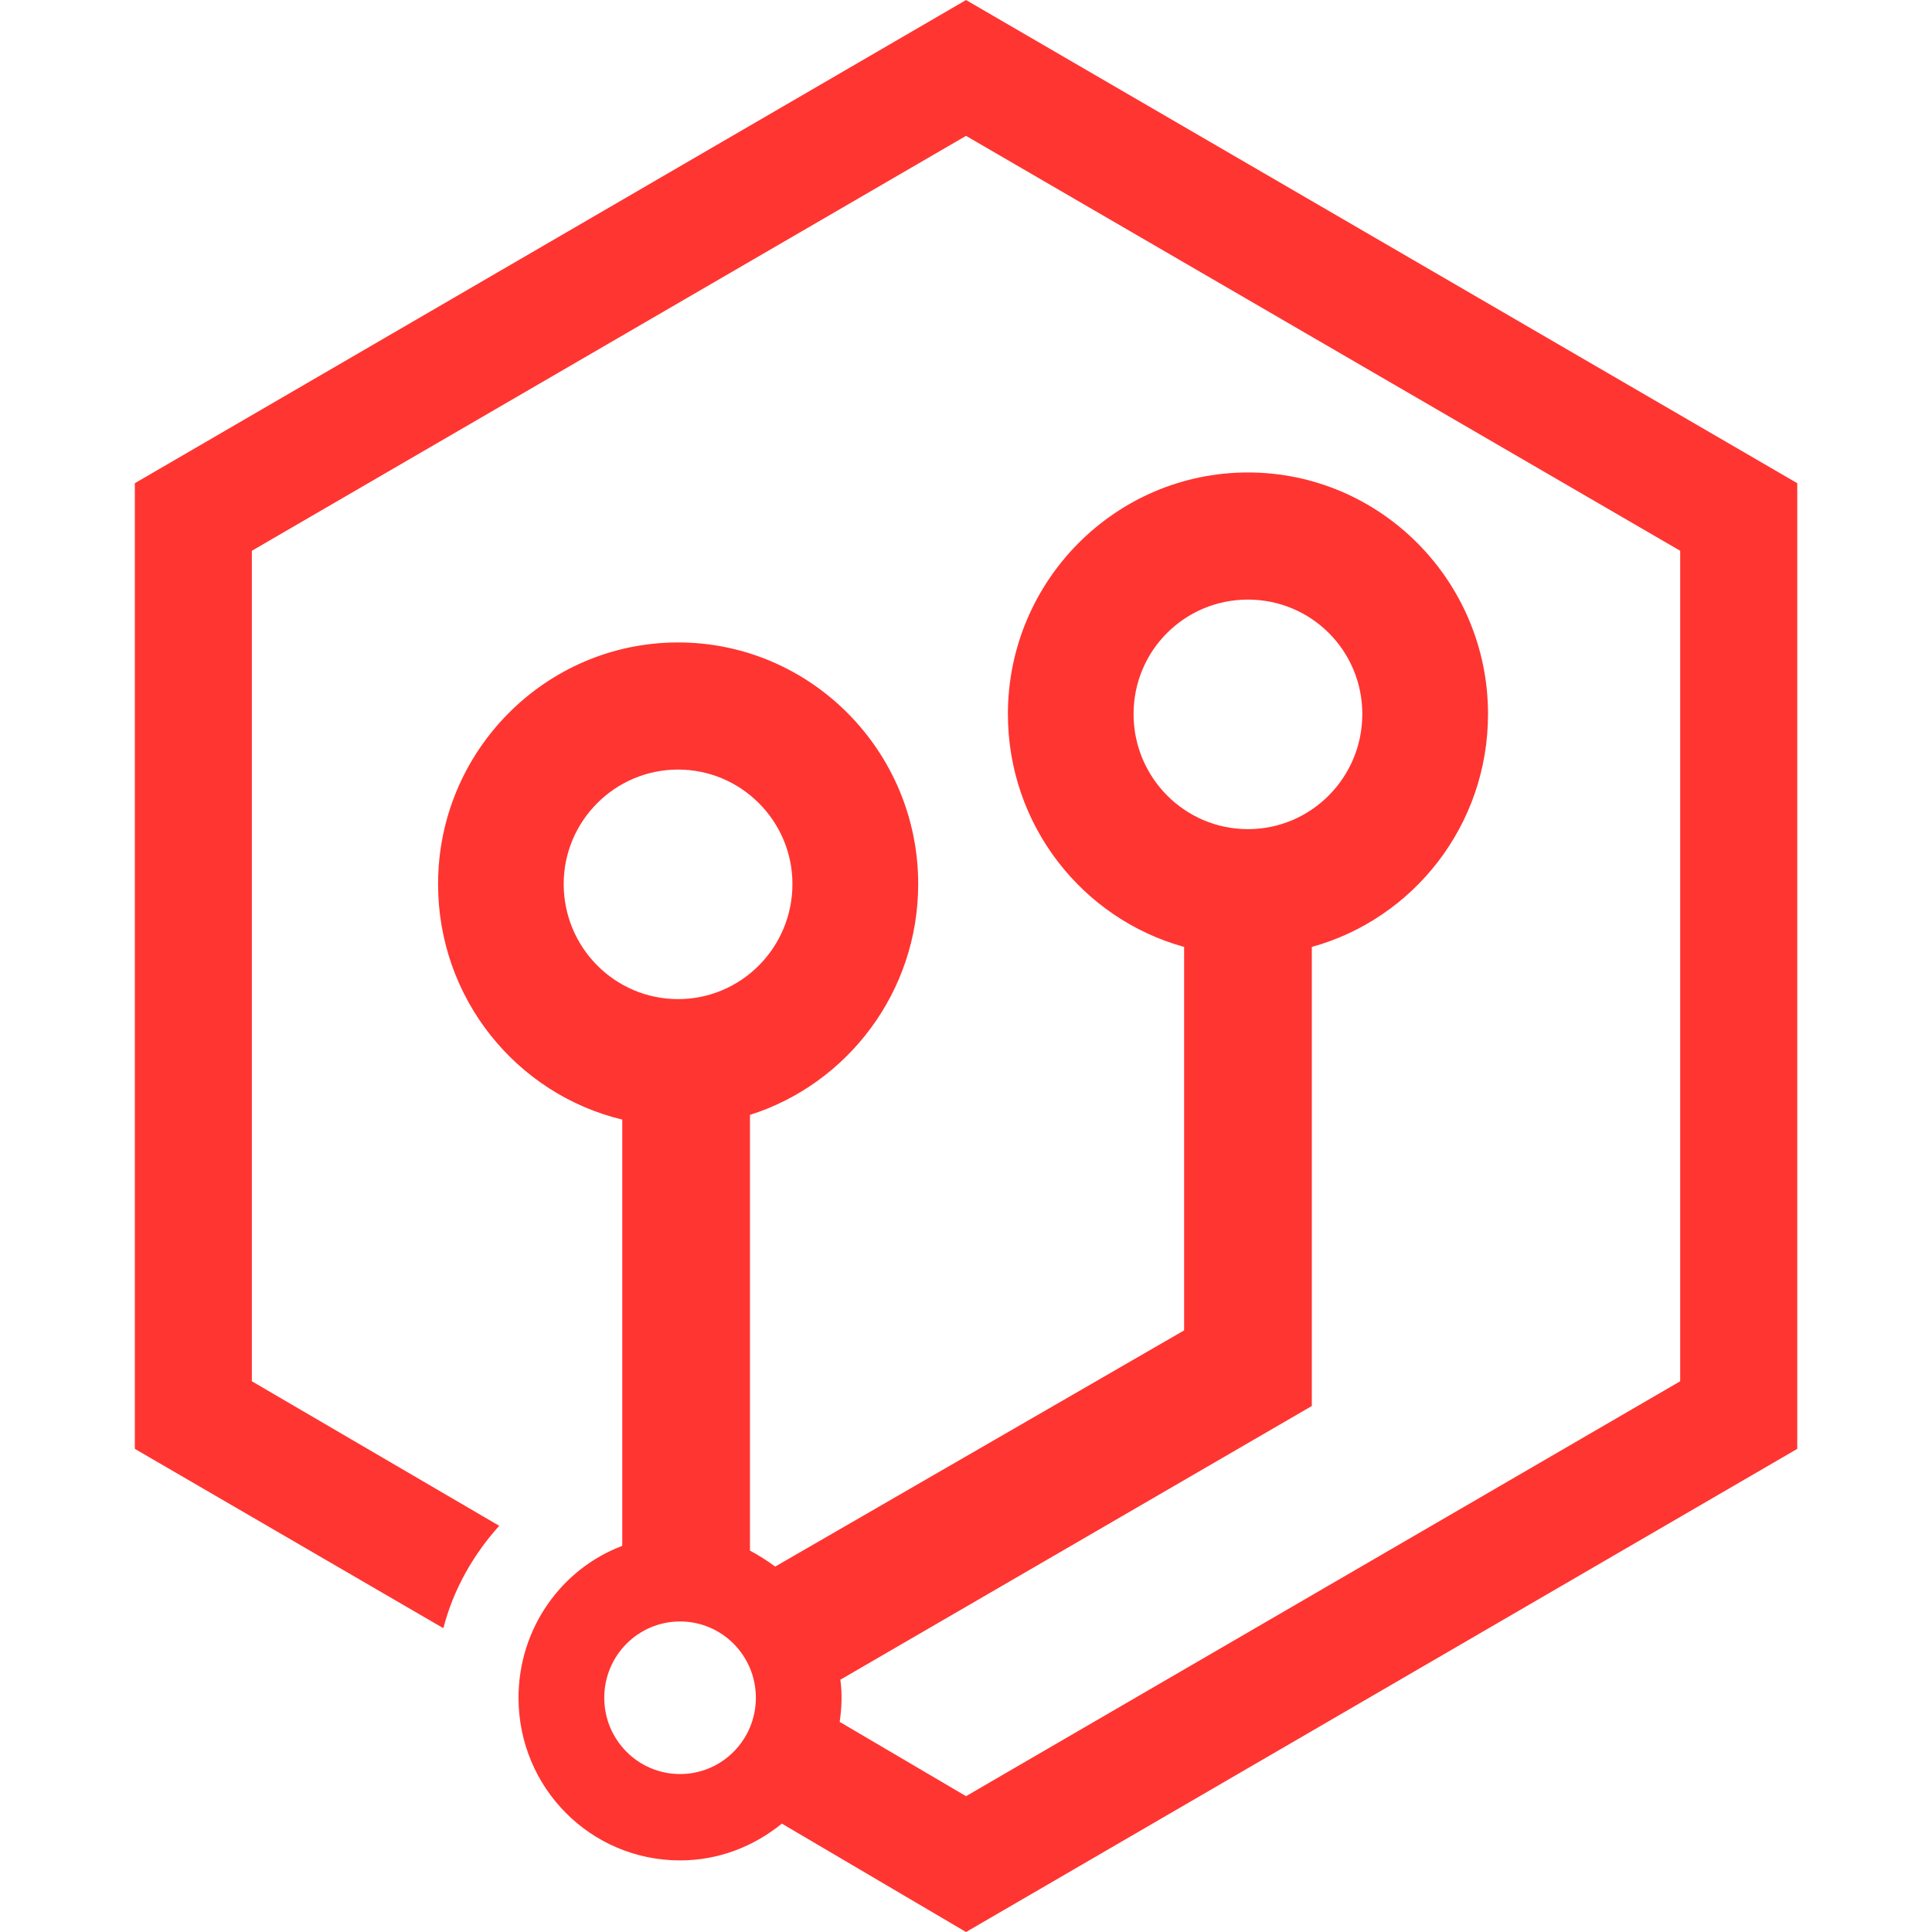
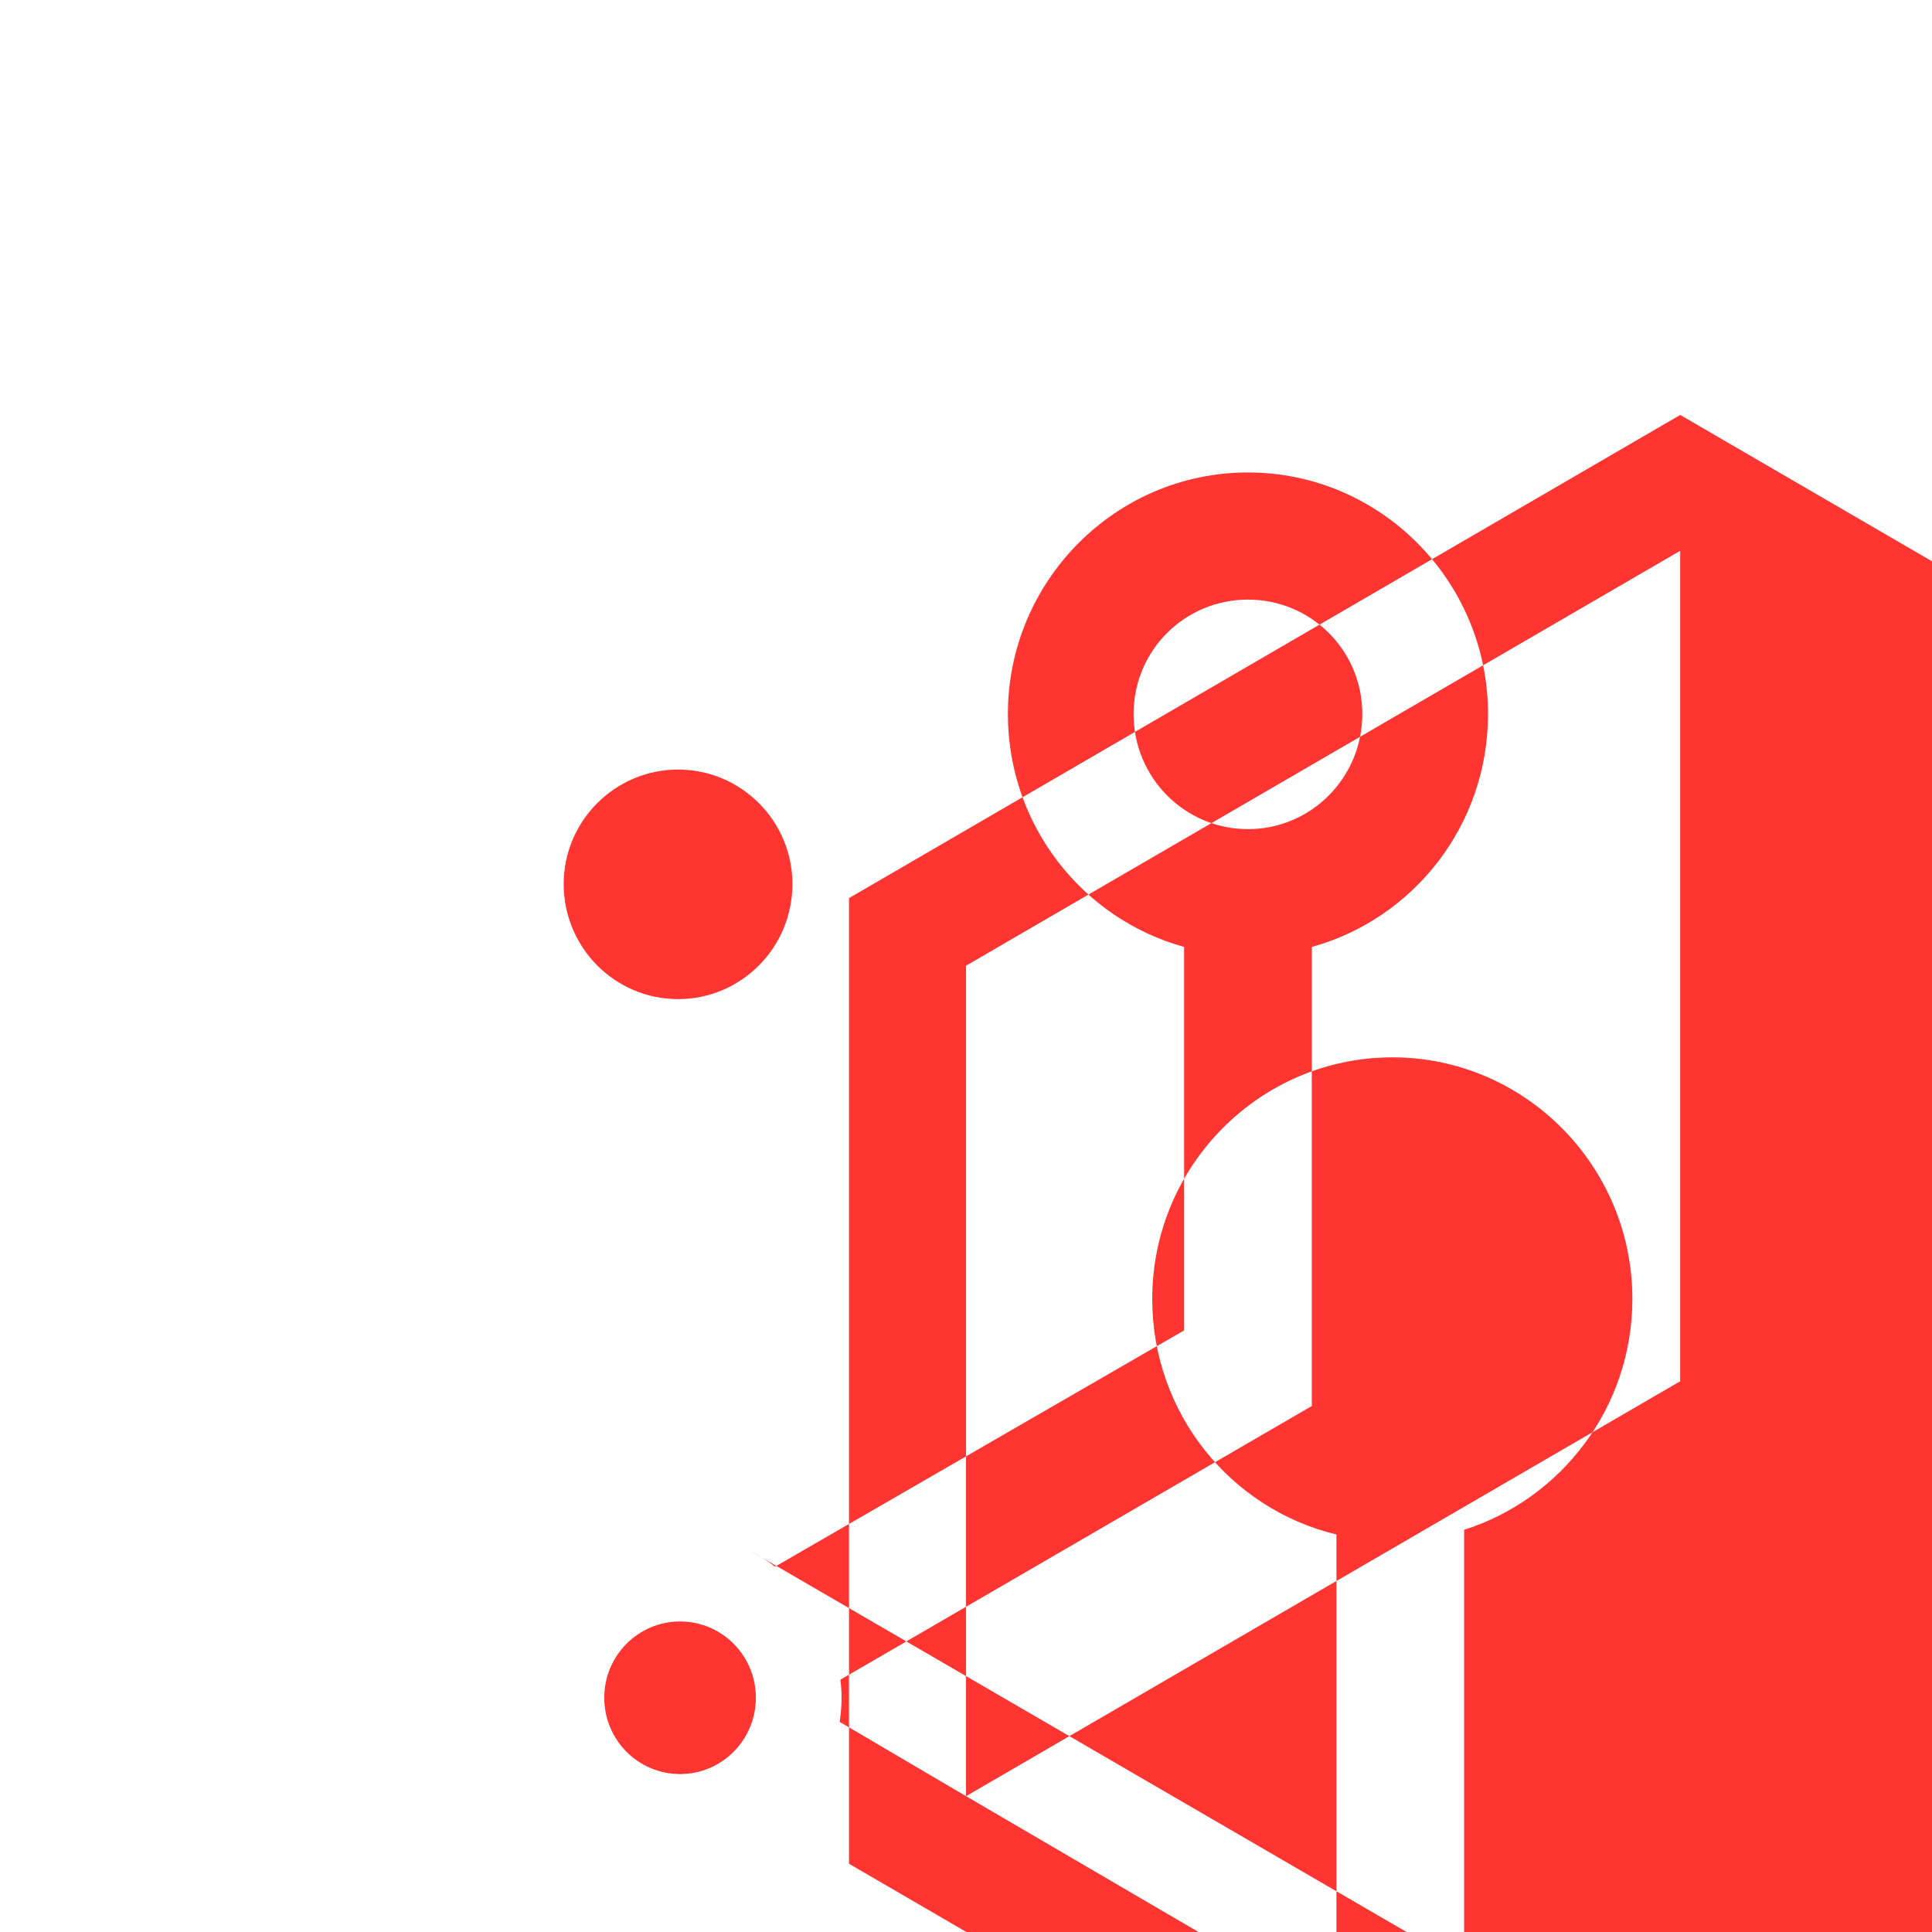
<svg xmlns="http://www.w3.org/2000/svg" width="86" height="86" fill="none">
-   <path fill="#FF3531" d="m33.38,69.02c0.385,0.209 0.77,0.447 1.125,0.715l18.204,-10.515l0,-17.069c-4.529,-1.251 -7.844,-5.421 -7.844,-10.366c0,-5.928 4.795,-10.754 10.686,-10.754c5.89,0 10.686,4.826 10.686,10.754c0,4.945 -3.315,9.115 -7.844,10.366l0,20.435l-20.986,12.184c0.089,0.625 0.059,1.281 -0.03,1.877l5.624,3.307l31.79,-18.469l0,-36.968l-31.79,-18.469l-31.79,18.469l0,36.968l11.011,6.434c-1.154,1.281 -2.042,2.83 -2.486,4.558l-13.734,-7.983l0,-42.985l37,-21.507l37,21.507l0,42.985l-37,21.507l-8.199,-4.826c-1.243,1.013 -2.812,1.638 -4.529,1.638c-3.996,0 -7.193,-3.247 -7.193,-7.239c0,-3.098 1.924,-5.749 4.618,-6.762l0,-18.975c-4.706,-1.132 -8.199,-5.392 -8.199,-10.486c0,-5.928 4.795,-10.754 10.686,-10.754c5.89,0 10.686,4.826 10.686,10.754c0,4.826 -3.167,8.907 -7.489,10.277l0,19.392zm22.17,-42.33c2.812,0 5.091,2.264 5.091,5.094c0,2.83 -2.279,5.124 -5.091,5.124c-2.812,0 -5.091,-2.294 -5.091,-5.124c0,-2.83 2.279,-5.094 5.091,-5.094zm-25.367,7.566c2.812,0 5.091,2.294 5.091,5.094c0,2.83 -2.279,5.124 -5.091,5.124c-2.812,0 -5.091,-2.294 -5.091,-5.124c0,-2.8 2.279,-5.094 5.091,-5.094zm0.089,37.921c1.865,0 3.374,1.519 3.374,3.396c0,1.877 -1.51,3.396 -3.374,3.396c-1.865,0 -3.374,-1.519 -3.374,-3.396c0,-1.877 1.51,-3.396 3.374,-3.396z" clip-rule="evenodd" fill-rule="evenodd" />
+   <path fill="#FF3531" d="m33.38,69.02c0.385,0.209 0.77,0.447 1.125,0.715l18.204,-10.515l0,-17.069c-4.529,-1.251 -7.844,-5.421 -7.844,-10.366c0,-5.928 4.795,-10.754 10.686,-10.754c5.89,0 10.686,4.826 10.686,10.754c0,4.945 -3.315,9.115 -7.844,10.366l0,20.435l-20.986,12.184c0.089,0.625 0.059,1.281 -0.03,1.877l5.624,3.307l31.79,-18.469l0,-36.968l-31.79,18.469l0,36.968l11.011,6.434c-1.154,1.281 -2.042,2.83 -2.486,4.558l-13.734,-7.983l0,-42.985l37,-21.507l37,21.507l0,42.985l-37,21.507l-8.199,-4.826c-1.243,1.013 -2.812,1.638 -4.529,1.638c-3.996,0 -7.193,-3.247 -7.193,-7.239c0,-3.098 1.924,-5.749 4.618,-6.762l0,-18.975c-4.706,-1.132 -8.199,-5.392 -8.199,-10.486c0,-5.928 4.795,-10.754 10.686,-10.754c5.89,0 10.686,4.826 10.686,10.754c0,4.826 -3.167,8.907 -7.489,10.277l0,19.392zm22.17,-42.33c2.812,0 5.091,2.264 5.091,5.094c0,2.83 -2.279,5.124 -5.091,5.124c-2.812,0 -5.091,-2.294 -5.091,-5.124c0,-2.83 2.279,-5.094 5.091,-5.094zm-25.367,7.566c2.812,0 5.091,2.294 5.091,5.094c0,2.83 -2.279,5.124 -5.091,5.124c-2.812,0 -5.091,-2.294 -5.091,-5.124c0,-2.8 2.279,-5.094 5.091,-5.094zm0.089,37.921c1.865,0 3.374,1.519 3.374,3.396c0,1.877 -1.51,3.396 -3.374,3.396c-1.865,0 -3.374,-1.519 -3.374,-3.396c0,-1.877 1.51,-3.396 3.374,-3.396z" clip-rule="evenodd" fill-rule="evenodd" />
</svg>